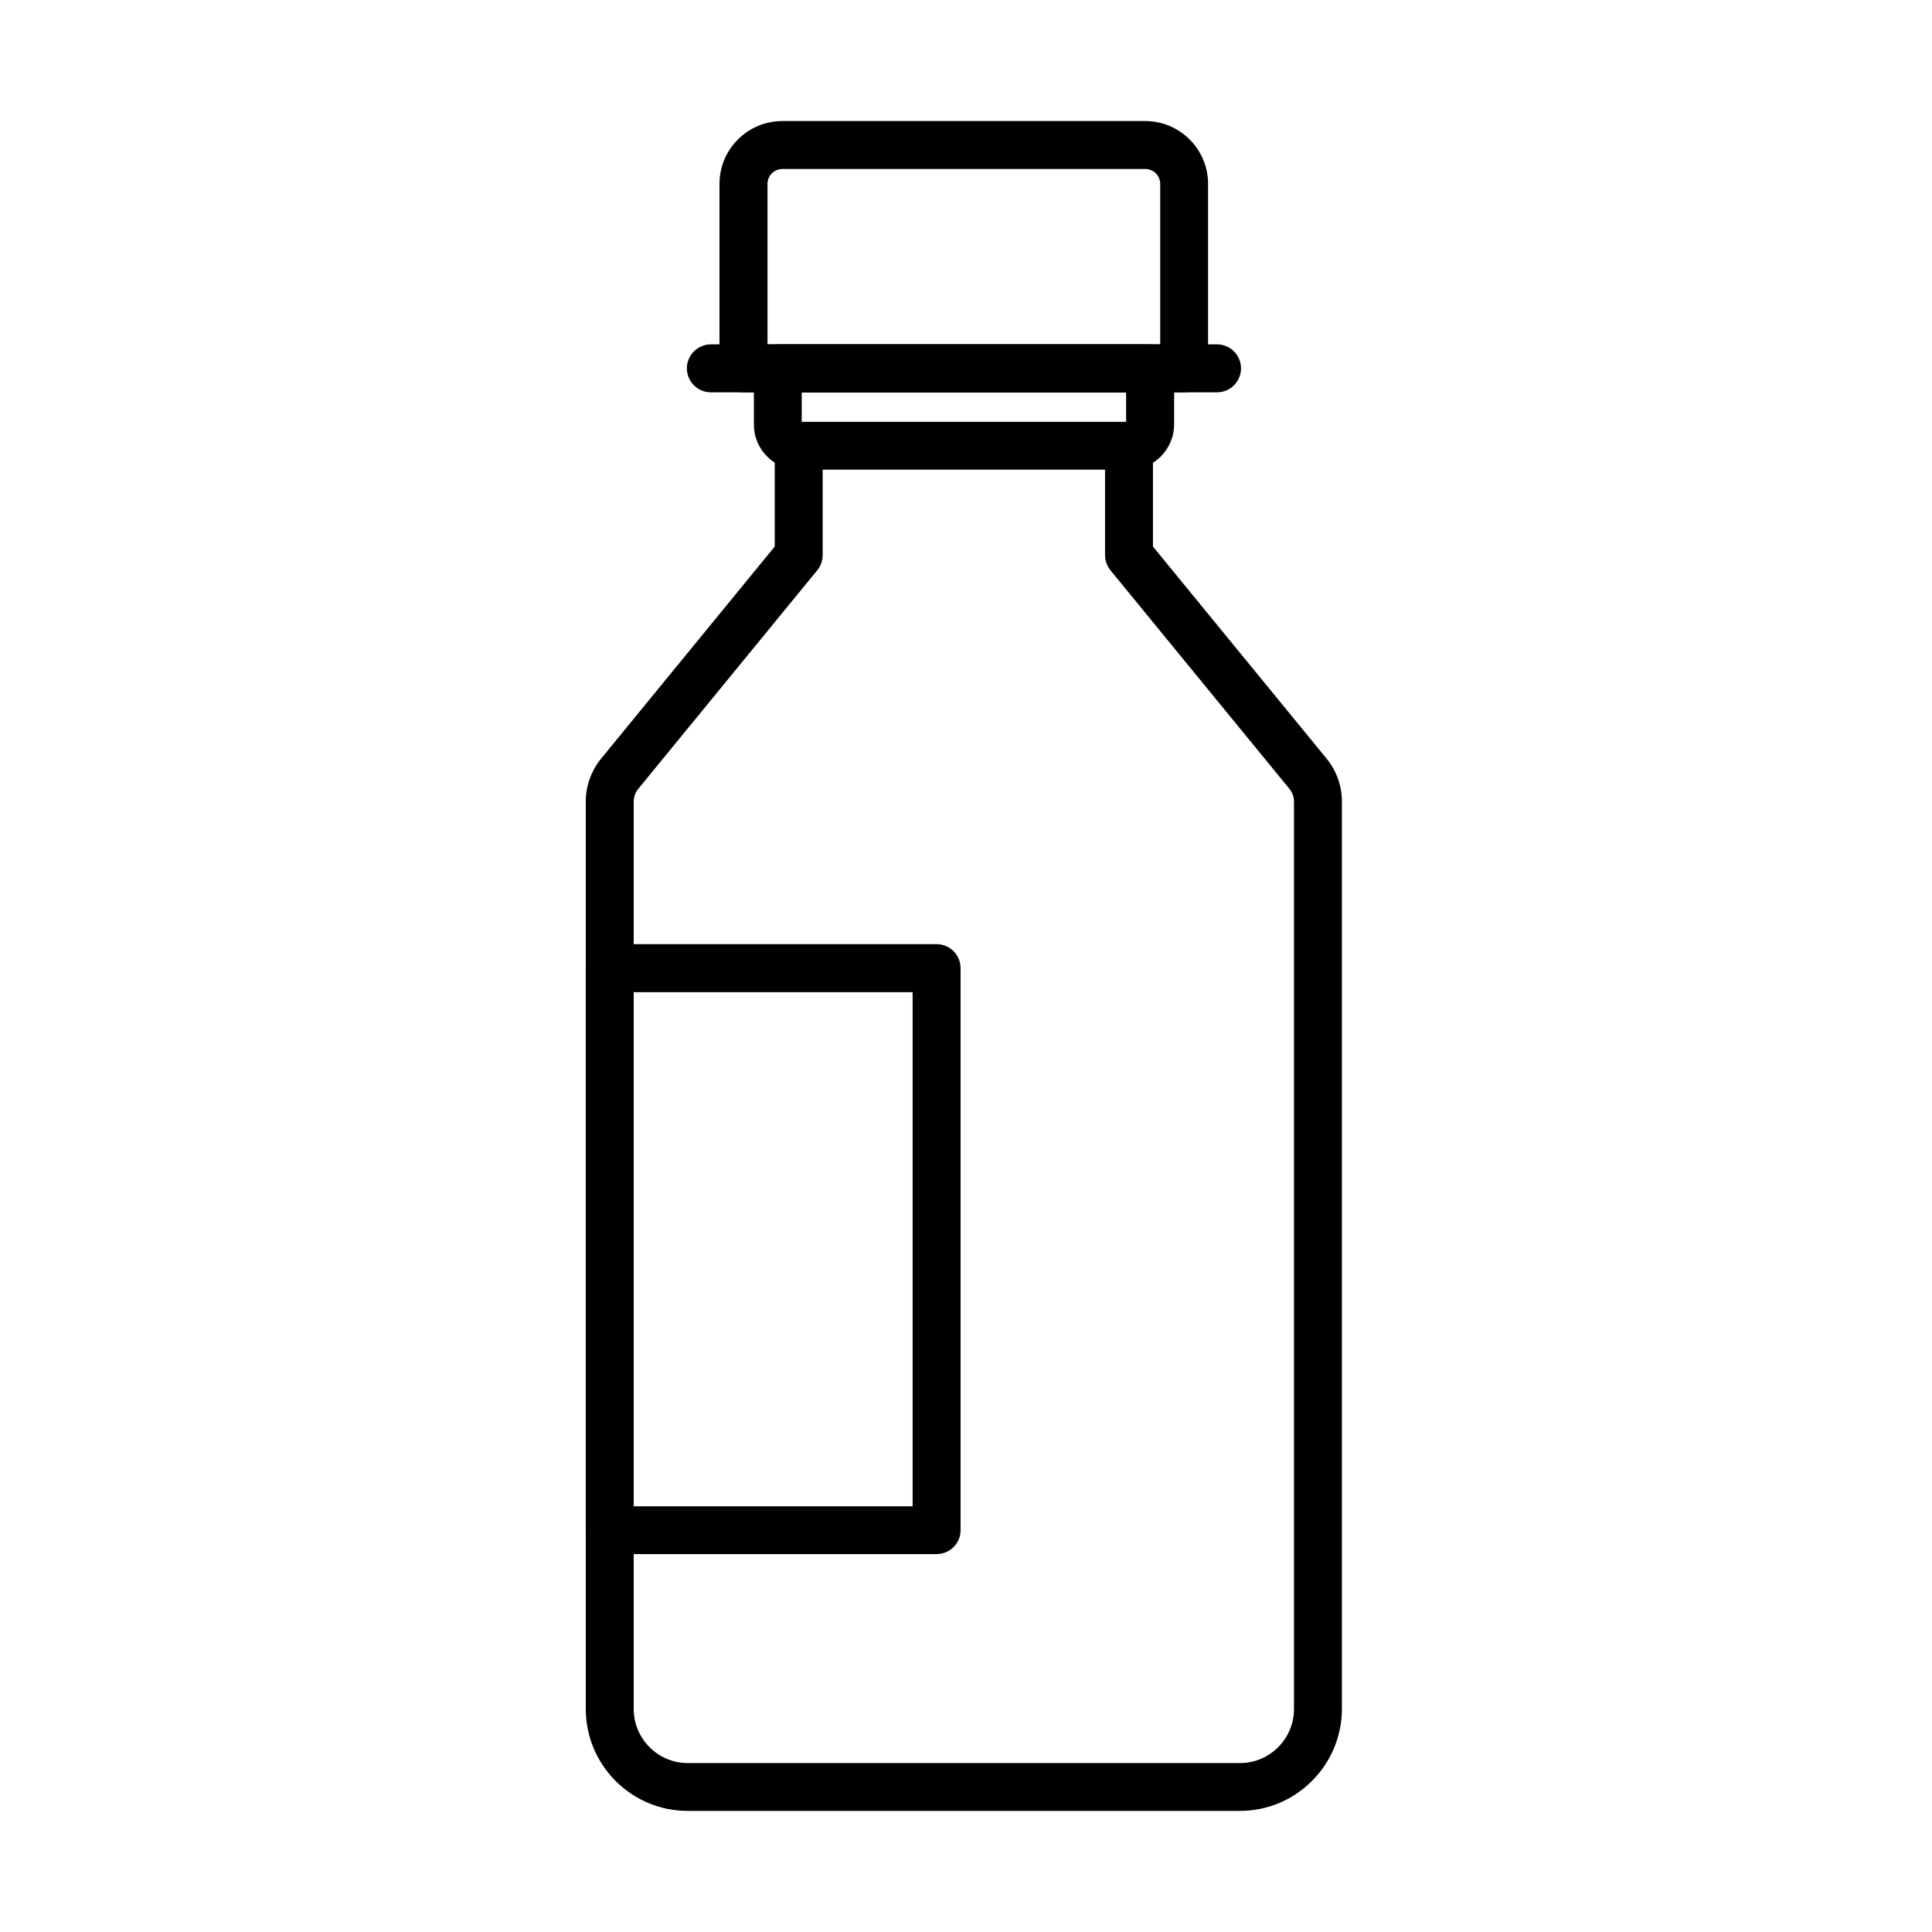
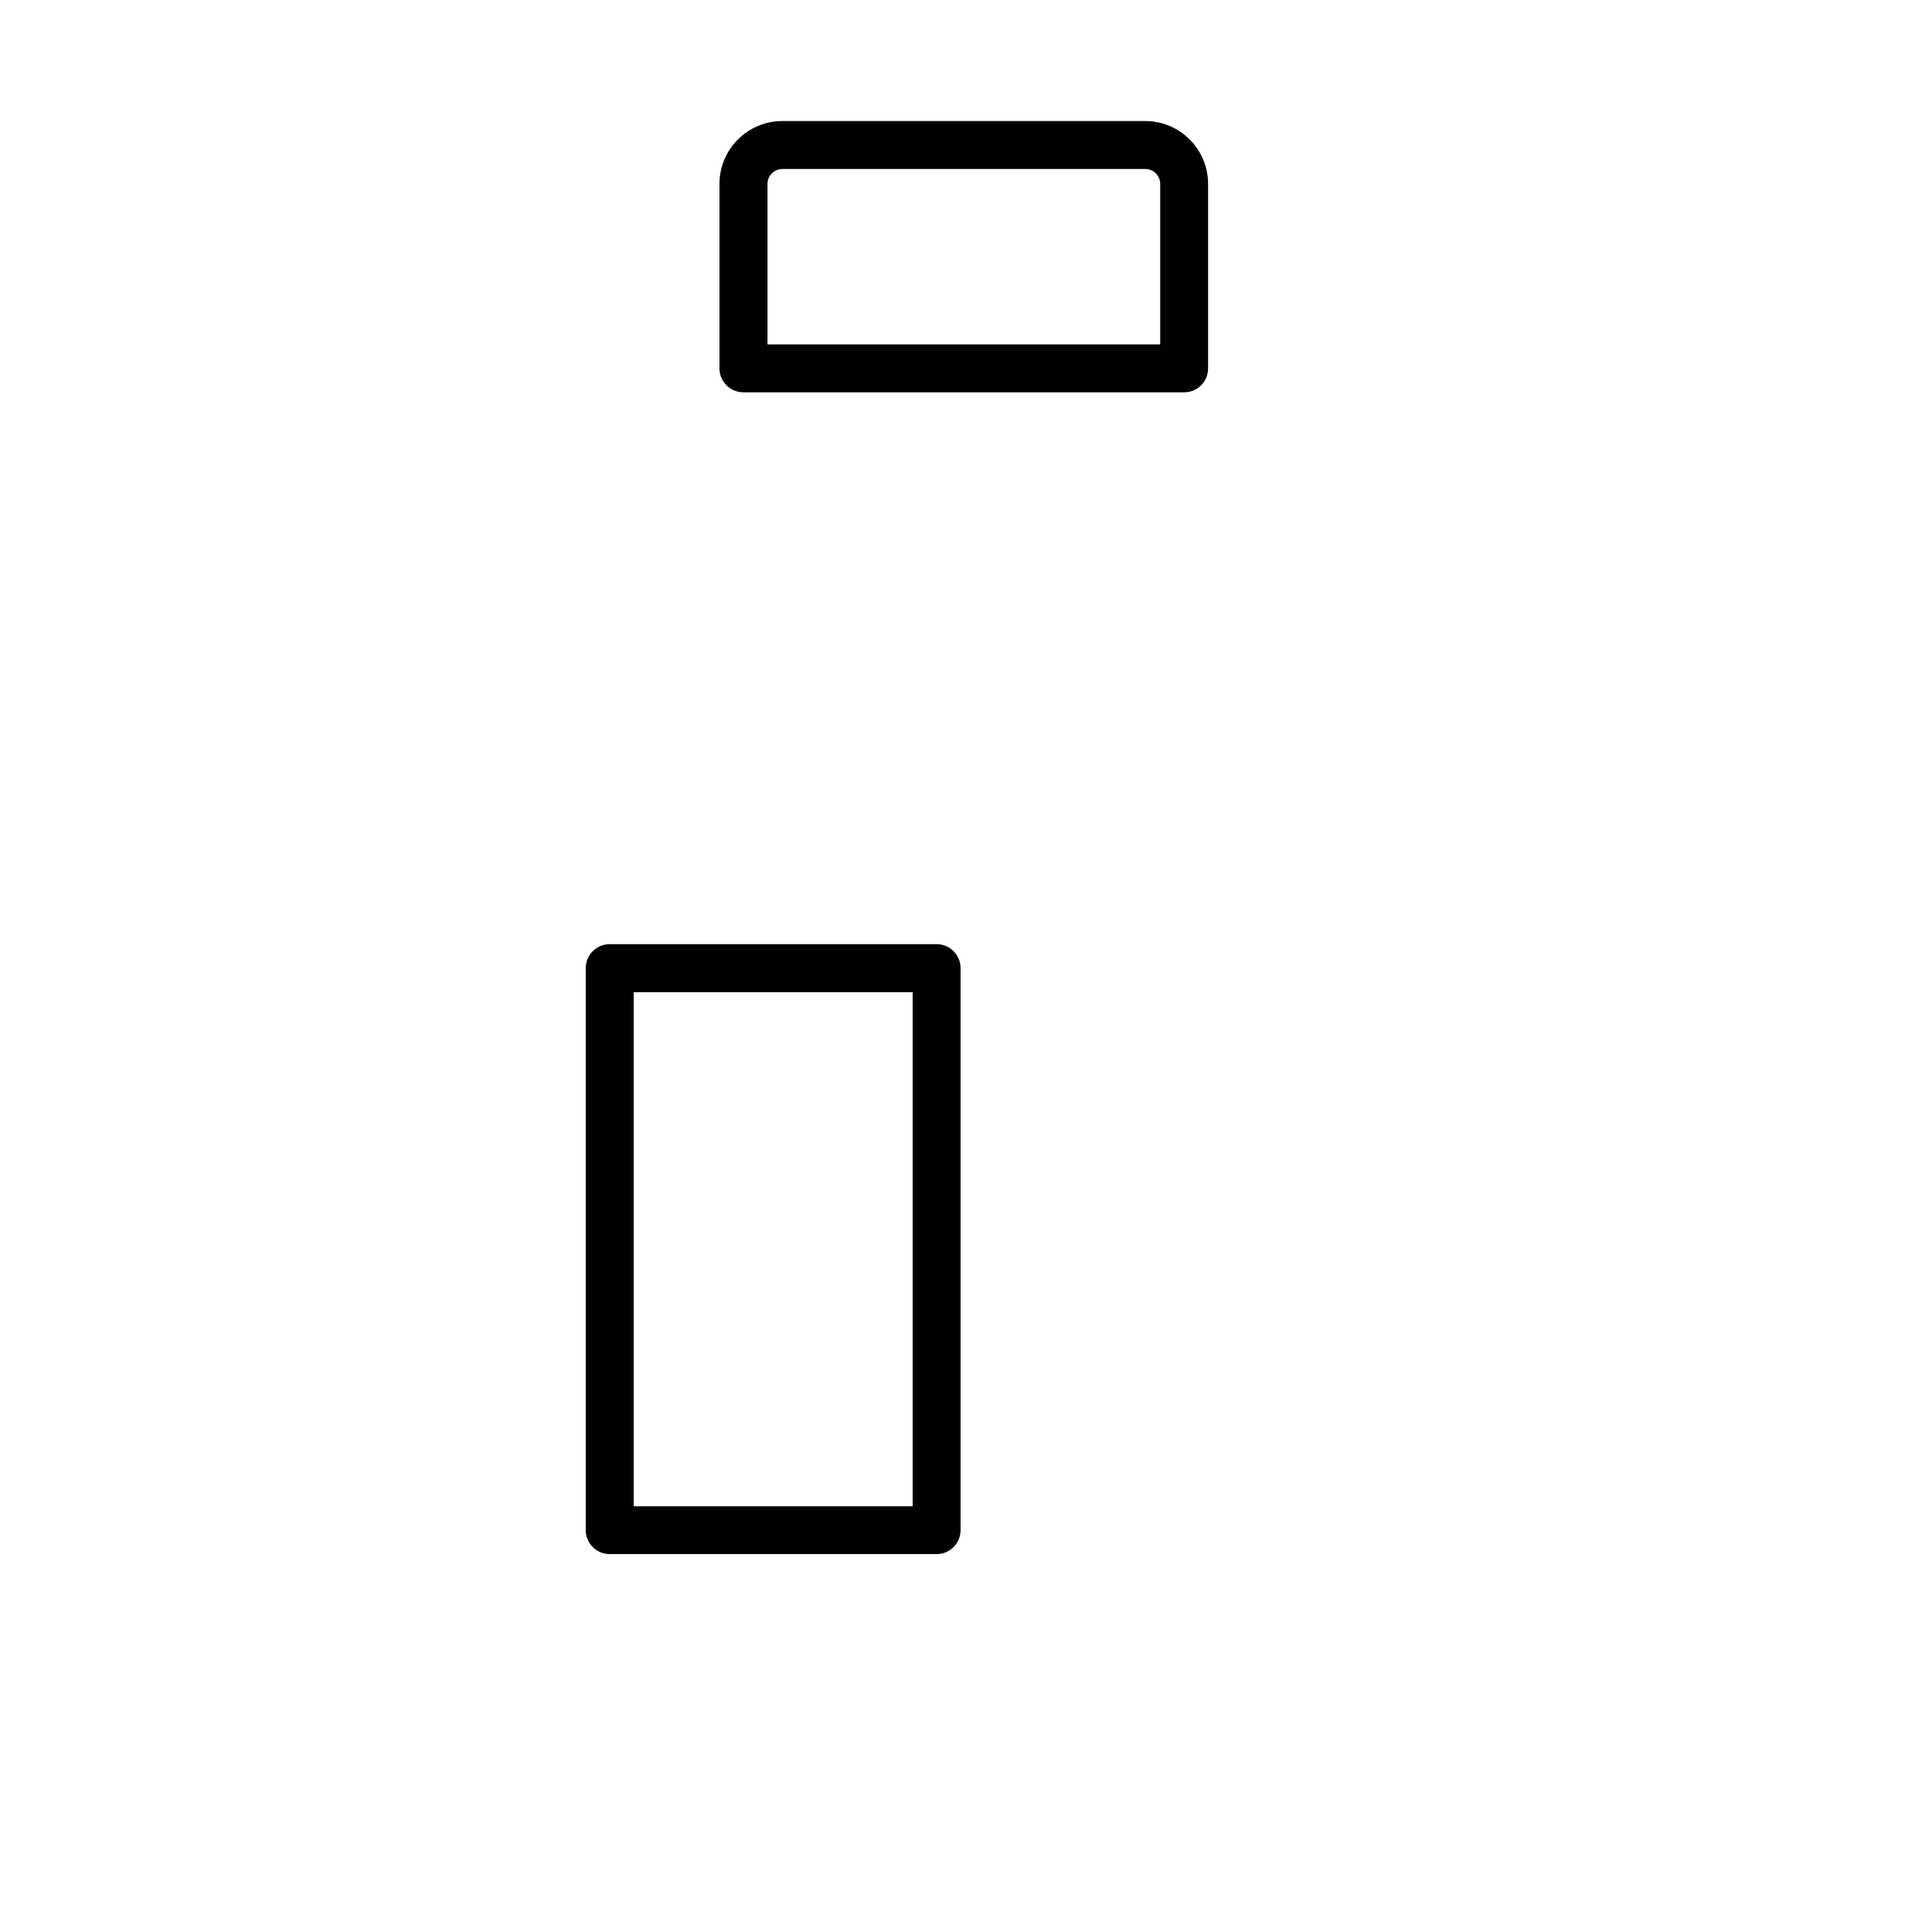
<svg xmlns="http://www.w3.org/2000/svg" fill="#000000" width="800px" height="800px" version="1.1" viewBox="144 144 512 512">
  <g>
    <path d="m457.82 247.97h-116.8c-3.504 0-6.352-2.844-6.352-6.352v-48.875c0-9.195 7.469-16.664 16.664-16.664h96.156c9.195 0 16.664 7.469 16.664 16.664v48.875c0.023 3.508-2.82 6.352-6.328 6.352zm-110.45-12.699h104.1v-42.527c0-2.184-1.777-3.961-3.961-3.961h-96.152c-2.188 0-3.965 1.777-3.965 3.961v42.527z" />
-     <path d="m466.53 247.97h-134.15c-3.504 0-6.352-2.844-6.352-6.352 0-3.504 2.848-6.352 6.352-6.352h134.15c3.504 0 6.352 2.848 6.352 6.352 0 3.508-2.848 6.352-6.352 6.352z" />
-     <path d="m443.19 268.47h-87.484c-6.578 0-11.914-5.359-11.914-11.914v-14.938c0-3.504 2.848-6.352 6.352-6.352h98.66c3.504 0 6.352 2.848 6.352 6.352v14.938c-0.055 6.555-5.387 11.914-11.965 11.914zm-86.723-12.676h85.961v-7.824h-85.961z" />
-     <path d="m472.56 623.91h-146.32c-14.887 0-27-12.117-27-27.004v-240.49c0-4.141 1.449-8.18 4.066-11.383l46.004-56.188v-26.699c0-3.508 2.848-6.352 6.352-6.352 3.508 0 6.352 2.844 6.352 6.352v28.957c0 1.477-0.512 2.898-1.426 4.016l-47.449 57.945c-0.766 0.938-1.199 2.133-1.199 3.352v240.49c0 7.898 6.434 14.328 14.332 14.328h146.32c7.902 0 14.328-6.43 14.328-14.328v-240.49c0-1.219-0.438-2.414-1.199-3.352l-47.449-57.945c-0.914-1.141-1.426-2.539-1.426-4.016v-28.957c0-3.508 2.844-6.352 6.352-6.352 3.504 0 6.348 2.844 6.348 6.352v26.699l46.008 56.188c2.641 3.203 4.066 7.242 4.066 11.383v240.49c-0.051 14.887-12.145 27.004-27.059 27.004z" />
    <path d="m392.21 555.85h-86.629c-3.504 0-6.348-2.844-6.348-6.348v-148.94c0-3.504 2.844-6.352 6.348-6.352h86.629c3.504 0 6.352 2.848 6.352 6.352v148.94c0 3.531-2.848 6.348-6.352 6.348zm-80.277-12.672h73.926v-136.24h-73.926z" />
  </g>
</svg>